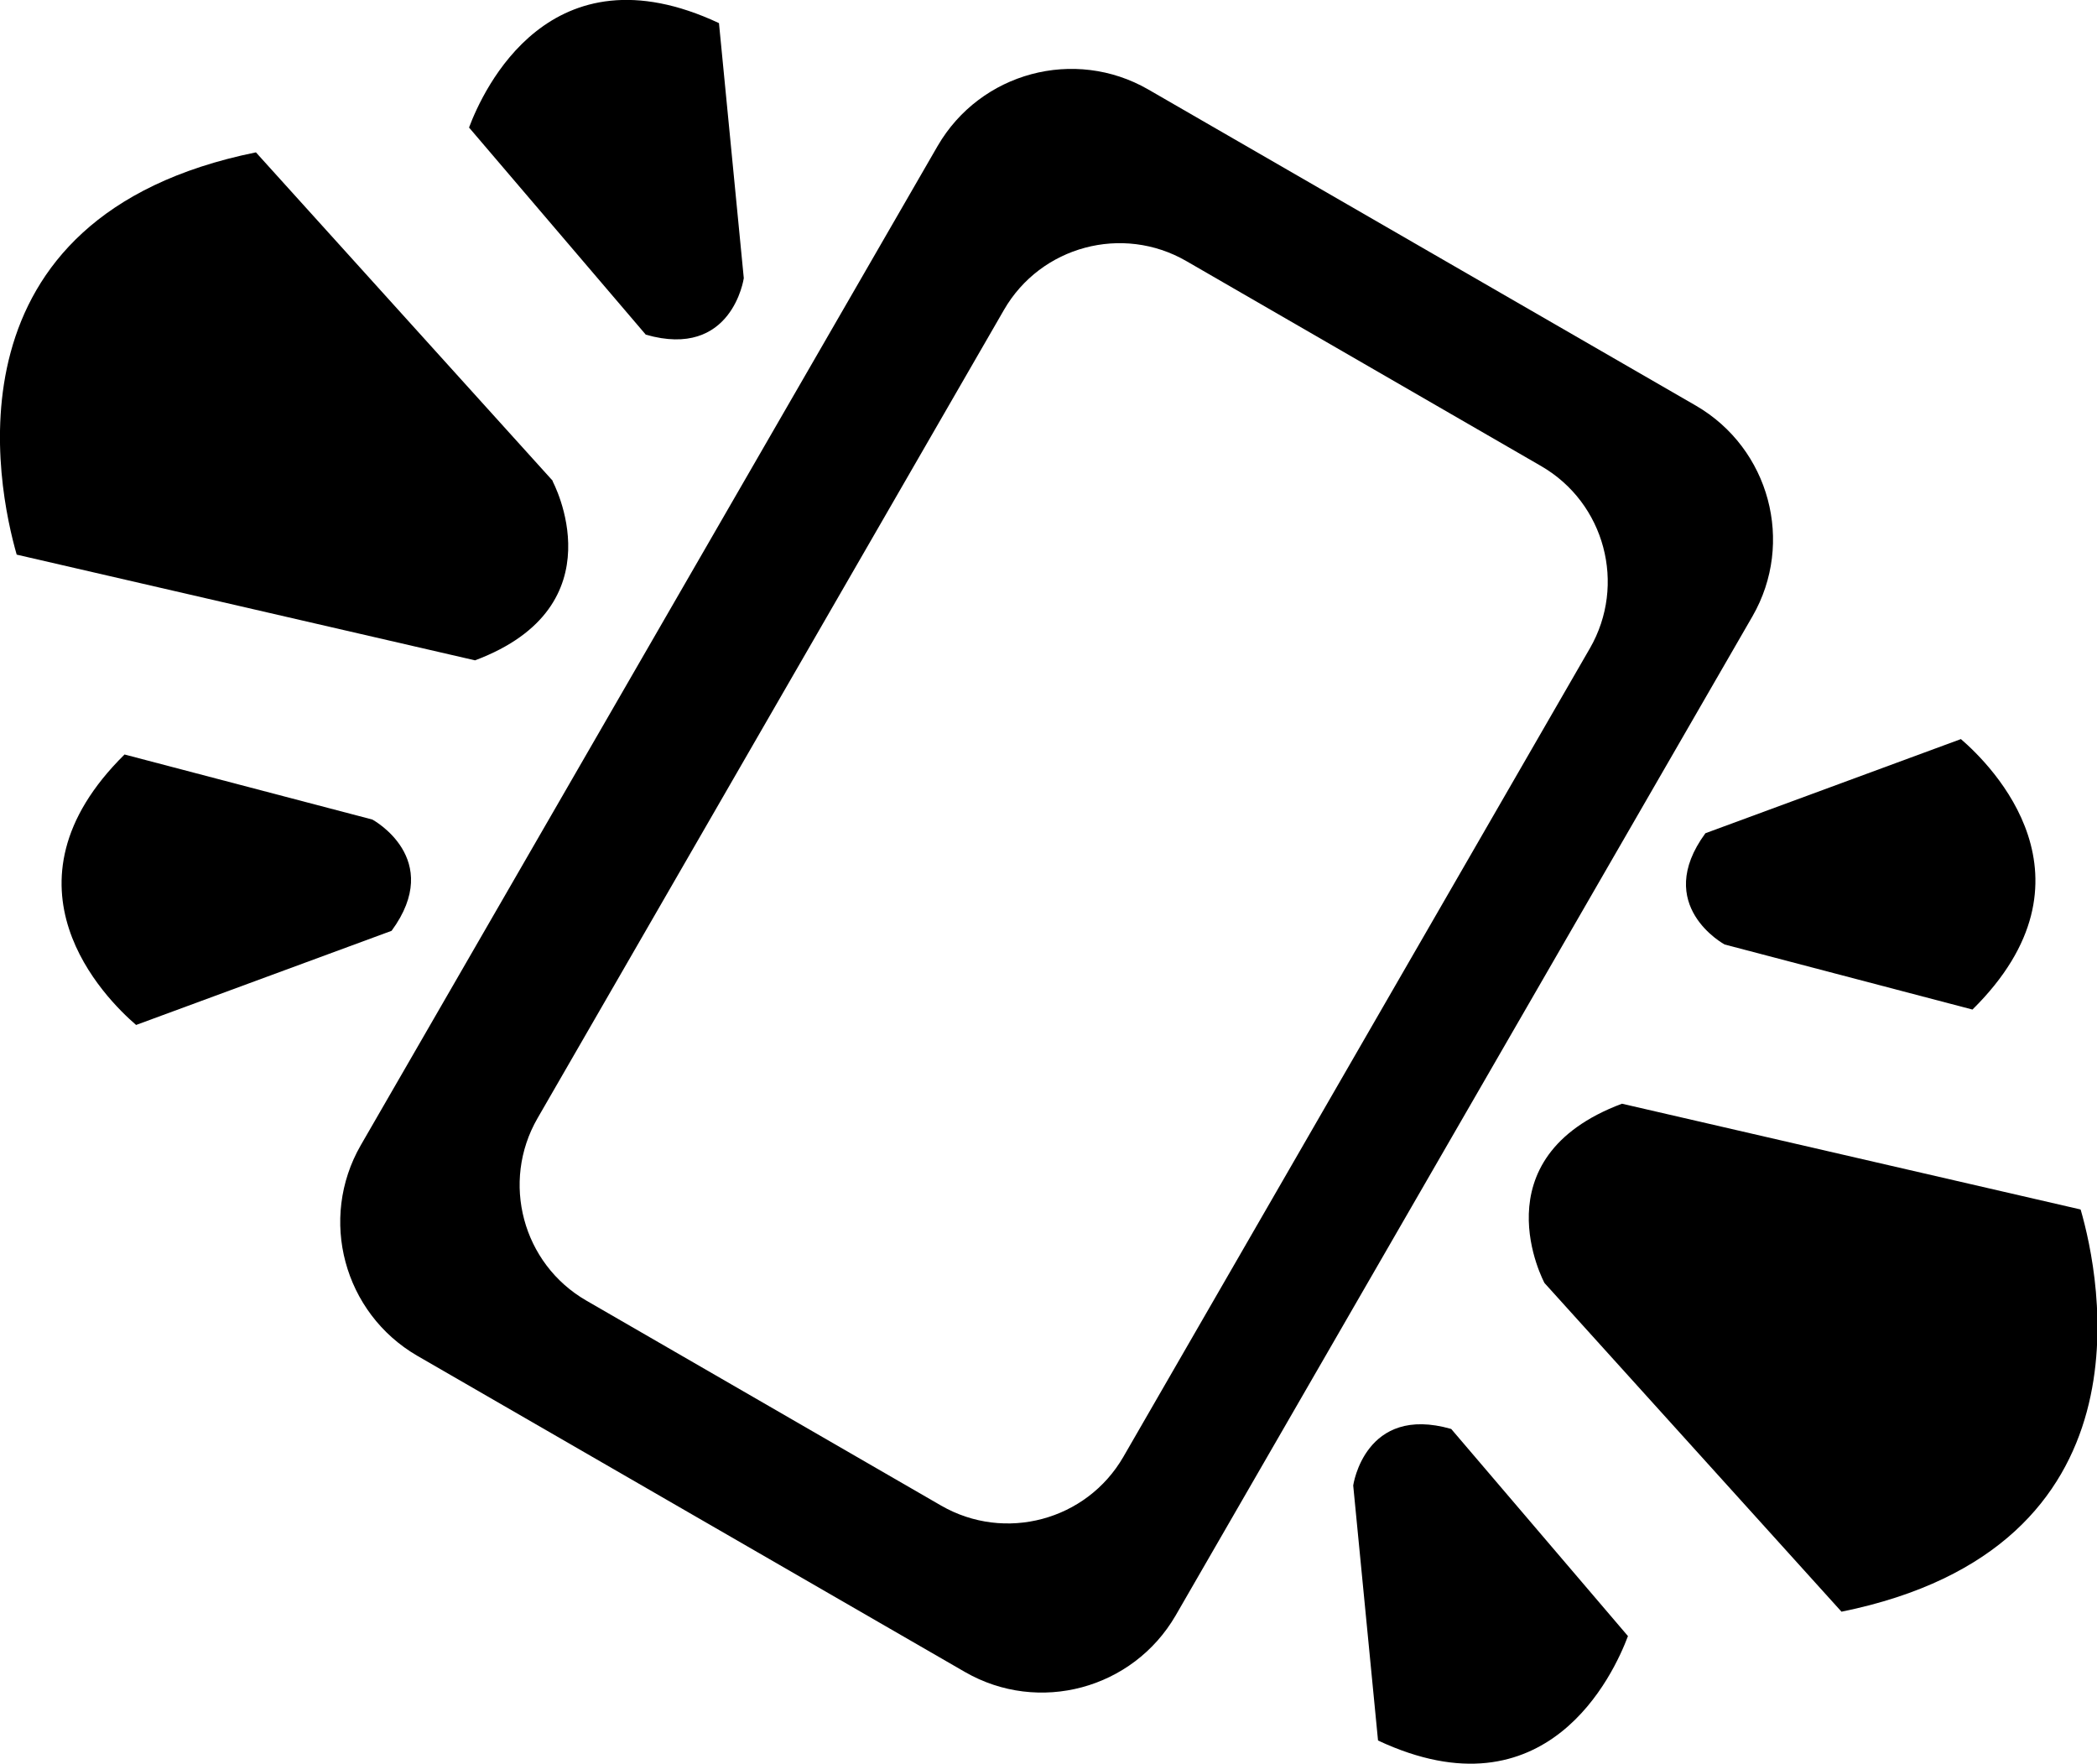
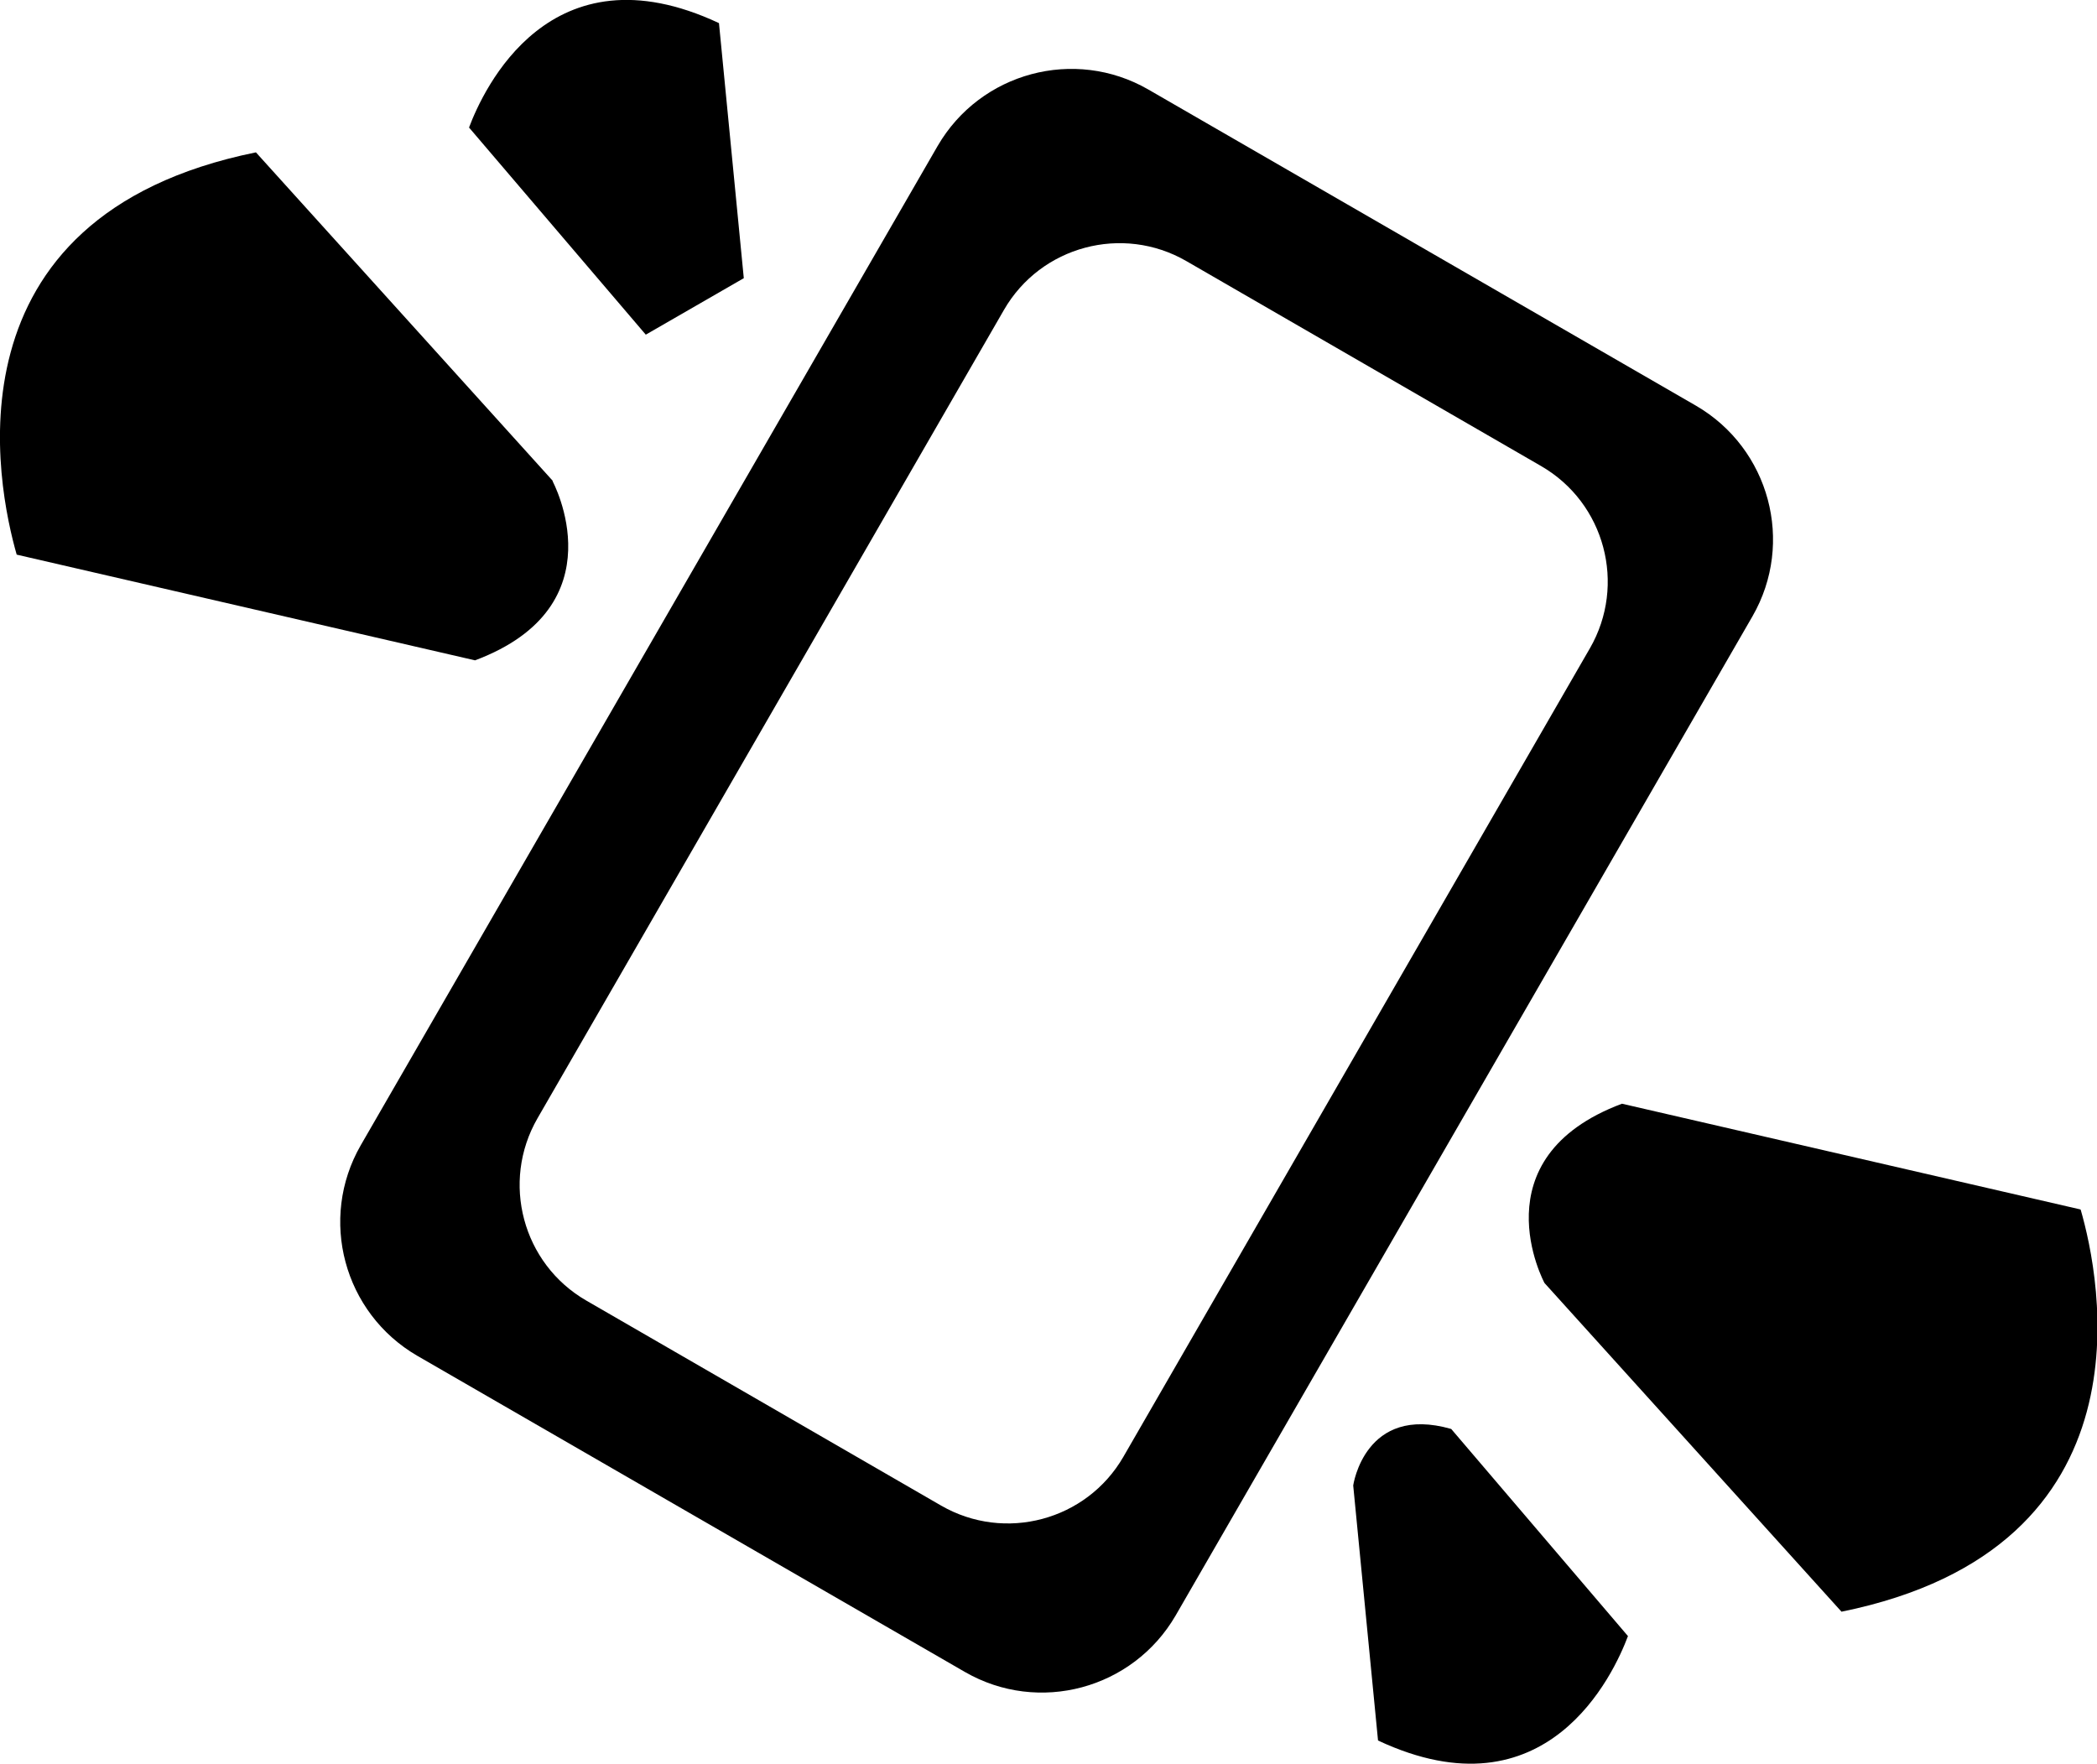
<svg xmlns="http://www.w3.org/2000/svg" id="Calque_2" viewBox="0 0 49 41.21">
  <g id="Calque_4">
    <g>
      <path d="M39.63,9.48l-12.8-7.39c-1.72-.99-3.92-.4-4.92,1.32l-13.48,23.35c-.99,1.72-.4,3.92,1.32,4.92l12.8,7.39c1.72.99,3.92.4,4.92-1.32l13.48-23.35c.99-1.72.4-3.92-1.32-4.92ZM37.15,15.15l-10.9,18.89c-.86,1.49-2.77,2-4.26,1.14l-8.29-4.79c-1.49-.86-2-2.77-1.14-4.26L23.46,7.24c.86-1.49,2.77-2,4.26-1.14l8.29,4.79c1.49.86,2,2.77,1.14,4.26Z" />
      <path d="M12.92,11.24L5.98,3.56C-1.4,5.06-.06,11.39.39,12.96l10.71,2.47c3.39-1.27,1.81-4.19,1.81-4.19Z" />
-       <path d="M17.38,6.5l-.58-5.96c-3.95-1.85-5.51,1.56-5.84,2.44l4.13,4.84c2.02.58,2.29-1.32,2.29-1.32Z" />
-       <path d="M8.7,19.15l-5.79-1.52c-3.1,3.06-.45,5.7.27,6.32l5.97-2.2c1.24-1.69-.45-2.6-.45-2.6Z" />
+       <path d="M17.38,6.5l-.58-5.96c-3.95-1.85-5.51,1.56-5.84,2.44l4.13,4.84Z" />
      <path d="M48.61,28.26l-10.71-2.47c-3.39,1.27-1.81,4.19-1.81,4.19l6.94,7.68c7.38-1.5,6.04-7.83,5.59-9.39Z" />
      <path d="M31.62,34.71l.58,5.96c3.95,1.85,5.51-1.56,5.84-2.44l-4.13-4.84c-2.02-.58-2.29,1.32-2.29,1.32Z" />
-       <path d="M40.3,22.07l5.79,1.52c3.1-3.06.45-5.7-.27-6.32l-5.97,2.2c-1.24,1.69.45,2.6.45,2.6Z" />
    </g>
  </g>
</svg>